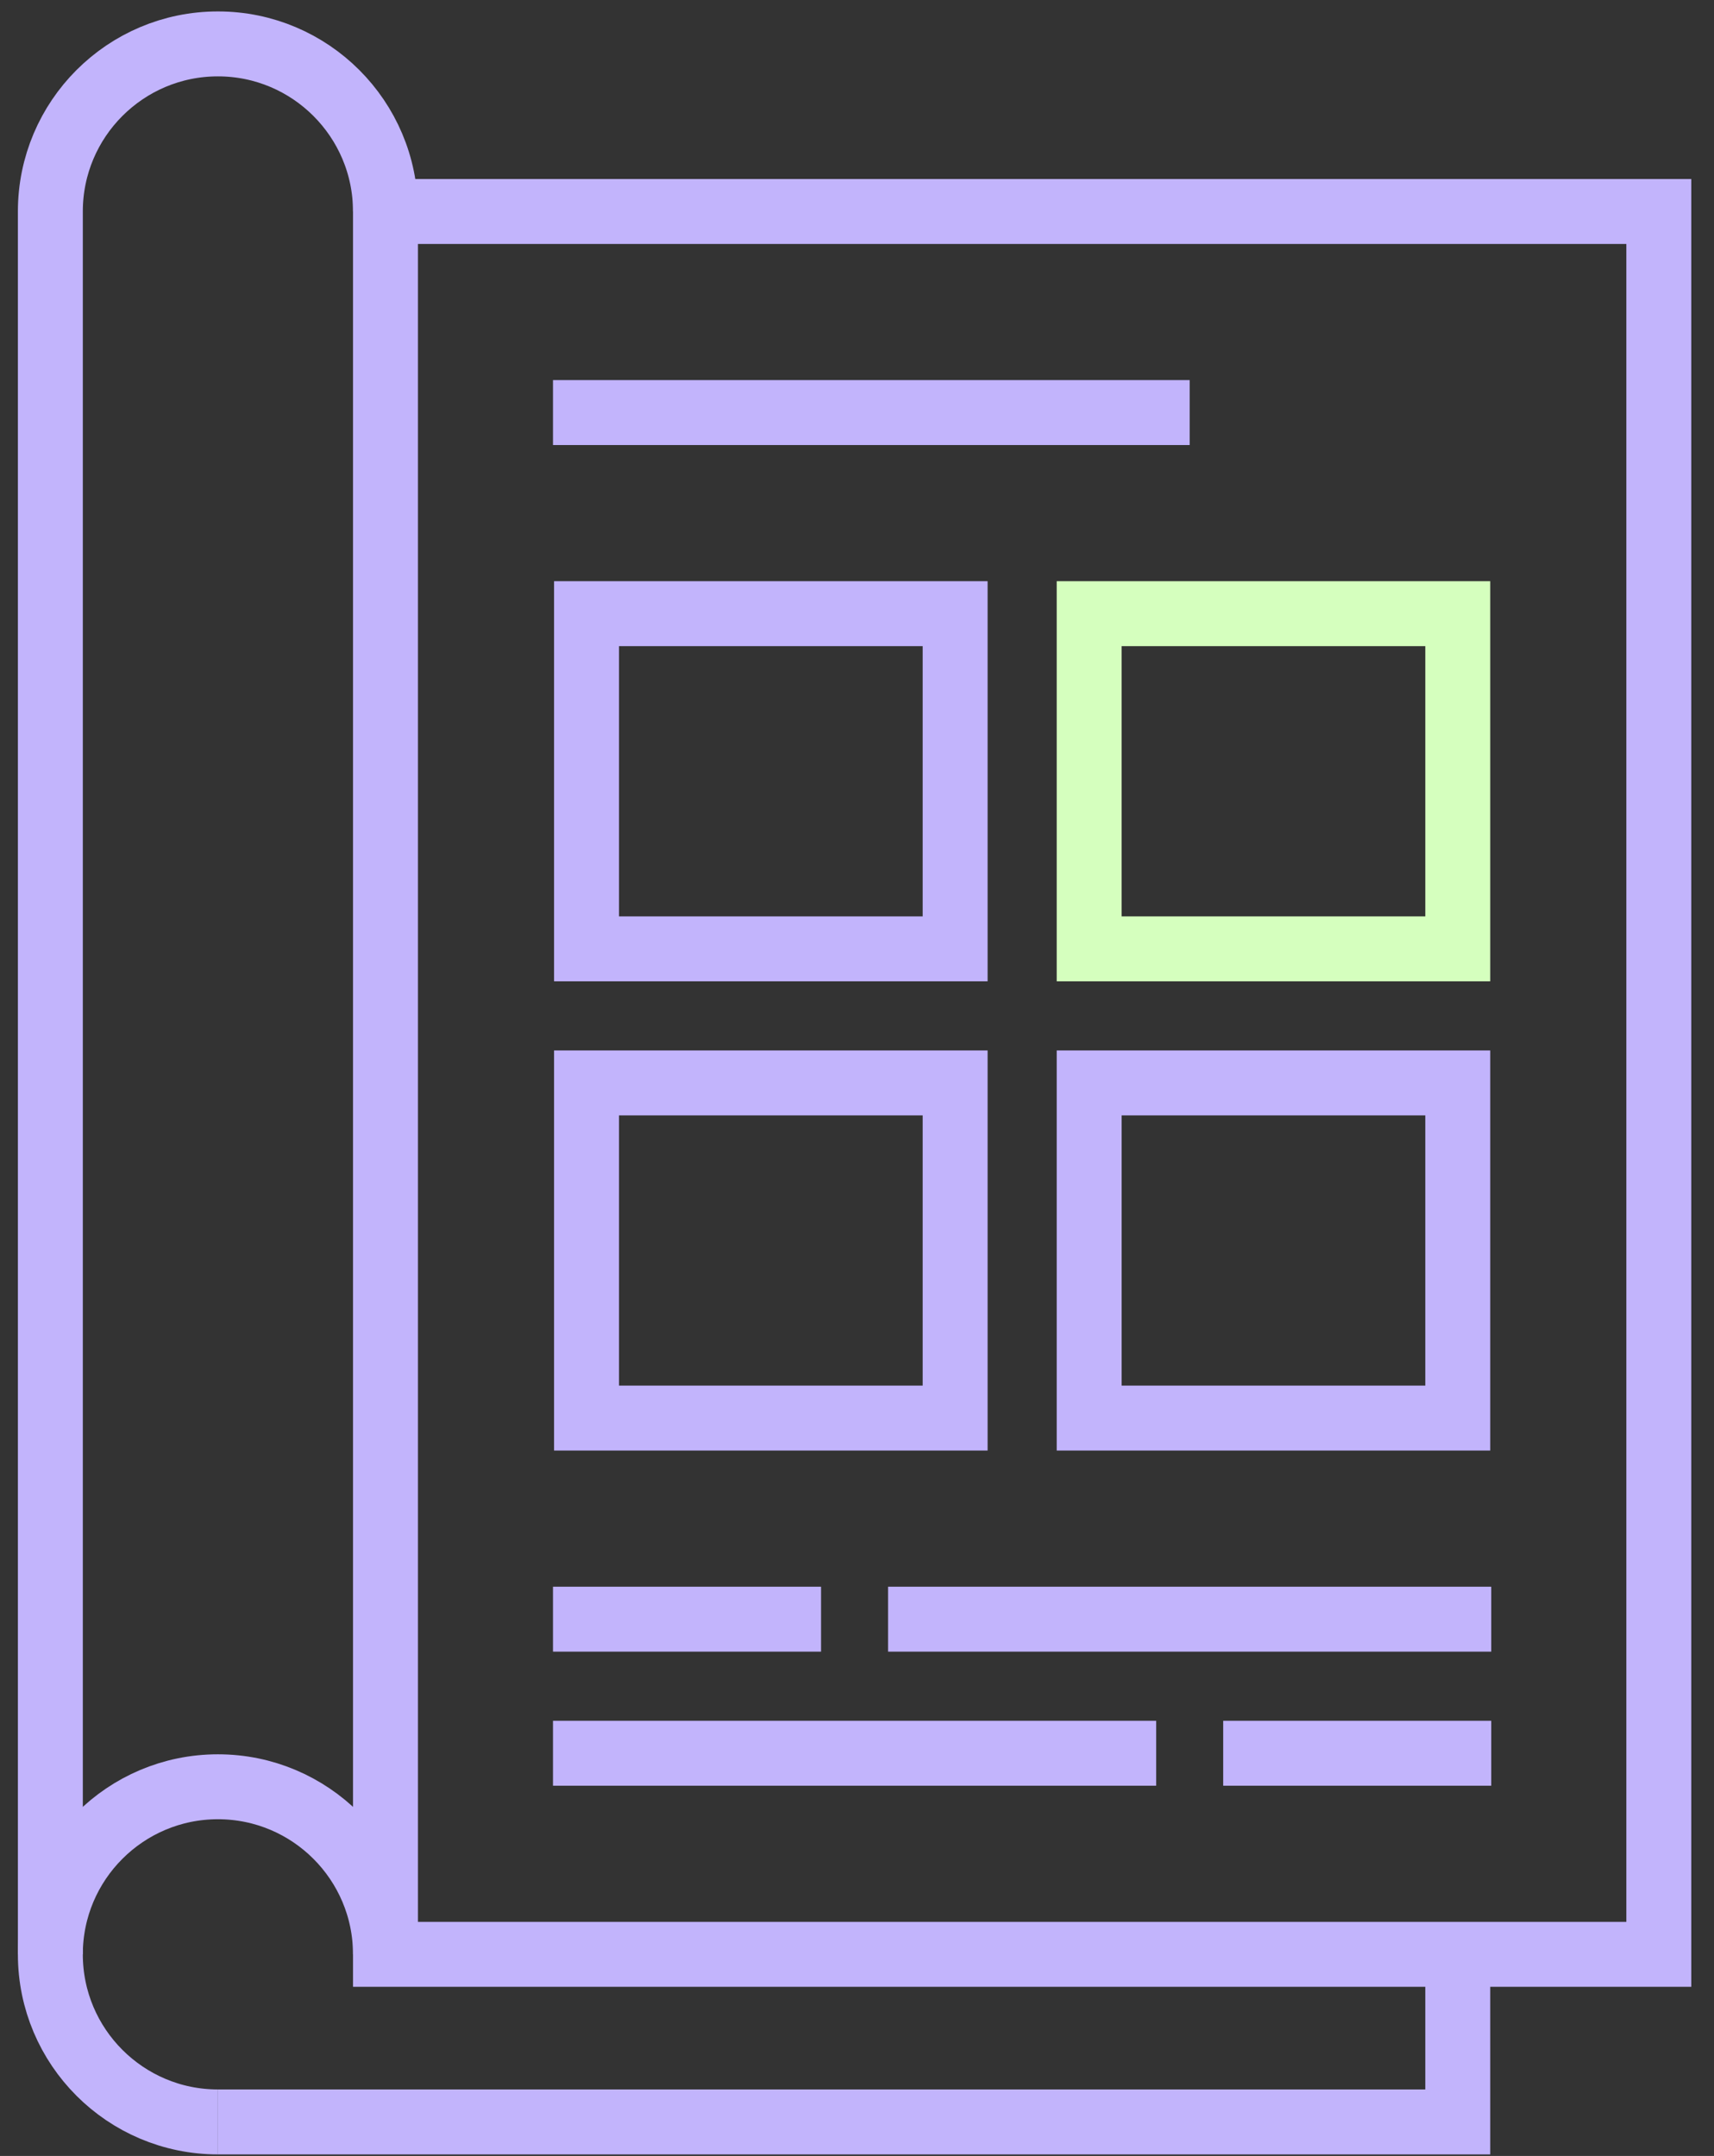
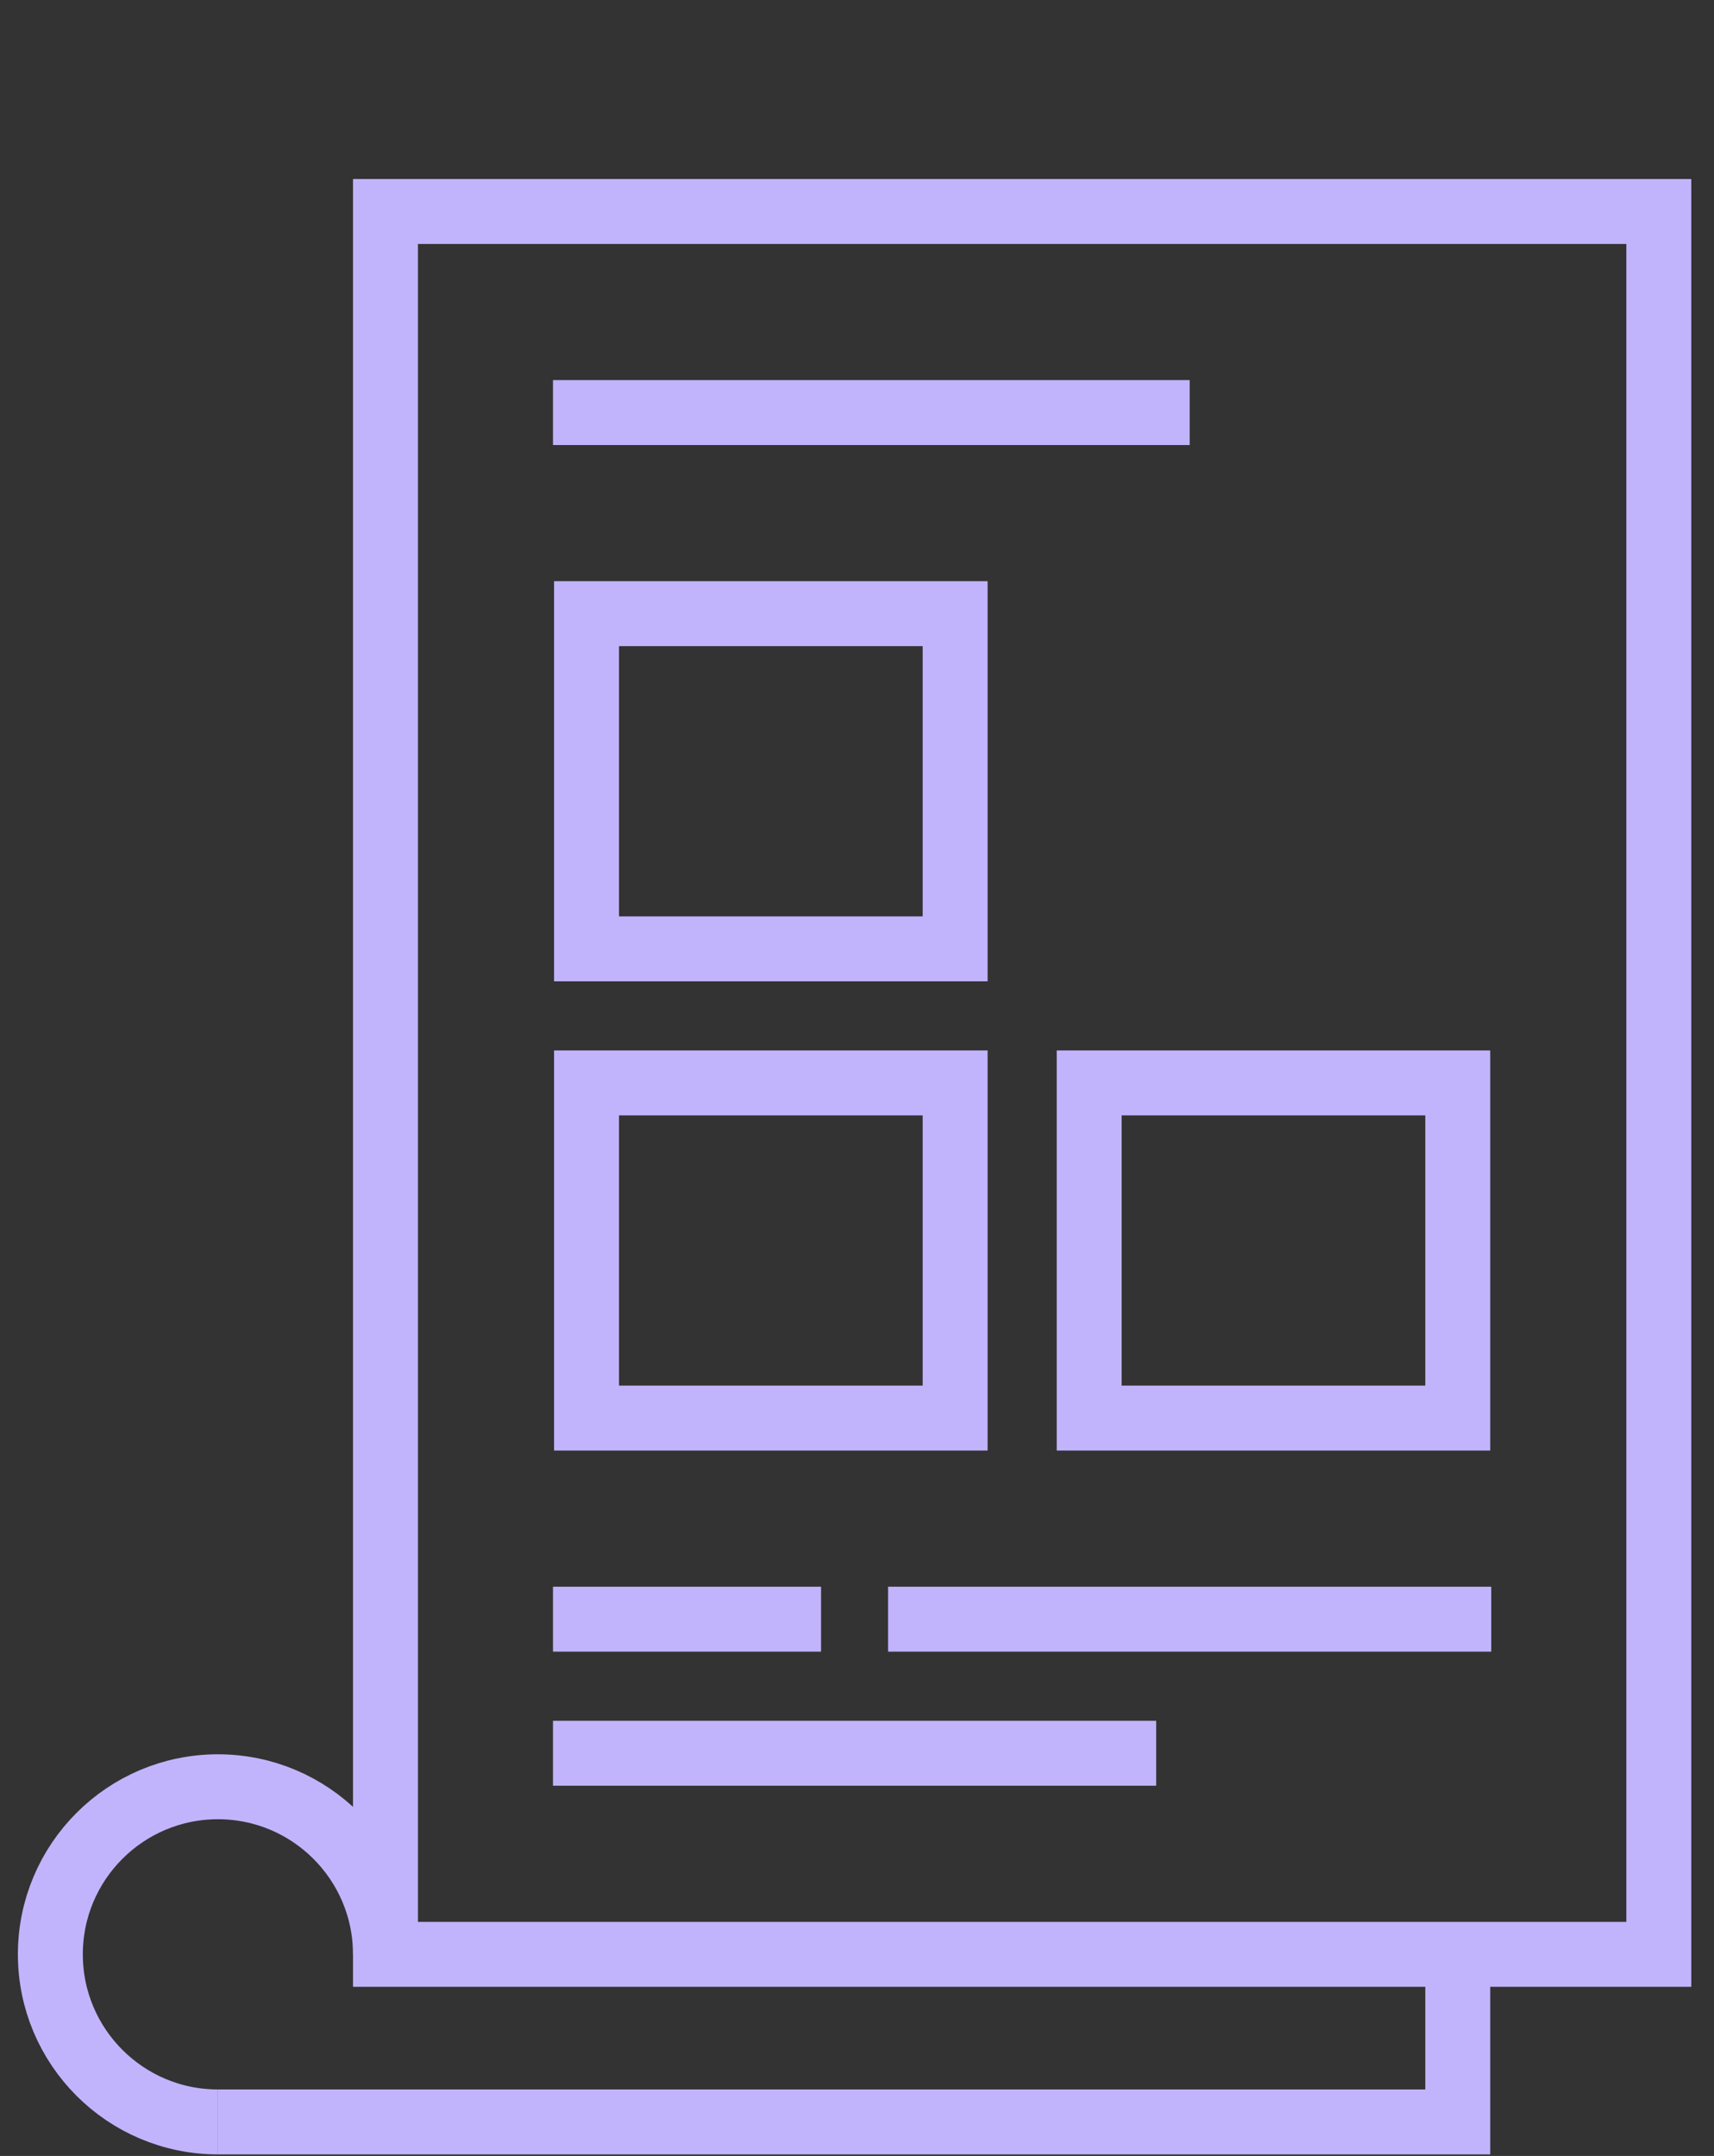
<svg xmlns="http://www.w3.org/2000/svg" fill="none" viewBox="0 0 66 83" height="83" width="66">
  <rect x="0" y="0" width="66" height="83" fill="#333333" stroke="none" />
  <path stroke-miterlimit="10" stroke-width="2.5" stroke="#C2B4FC" d="M63.875 8.142H14.843V75.238H63.875V8.142Z" />
  <path stroke-miterlimit="10" stroke-width="2.5" stroke="#C2B4FC" d="M56.133 75.238V81.69H8.391" />
  <path stroke-miterlimit="10" stroke-width="2.5" stroke="#C2B4FC" d="M36.779 23.625H22.585V36.529H36.779V23.625Z" />
-   <path stroke-miterlimit="10" stroke-width="2.5" stroke="#D5FFBE" d="M56.133 23.625H41.94V36.529H56.133V23.625Z" />
  <path stroke-miterlimit="10" stroke-width="2.5" stroke="#C2B4FC" d="M36.779 41.69H22.585V54.593H36.779V41.69Z" />
  <path stroke-miterlimit="10" stroke-width="2.5" stroke="#C2B4FC" d="M56.133 41.69H41.94V54.593H56.133V41.69Z" />
  <path stroke-miterlimit="10" stroke-width="2.5" stroke="#C2B4FC" d="M21.294 15.883H45.81" />
  <path stroke-miterlimit="10" stroke-width="2.5" stroke="#C2B4FC" d="M21.294 62.335H31.616" />
  <path stroke-miterlimit="10" stroke-width="2.5" stroke="#C2B4FC" d="M34.197 62.335H57.423" />
-   <path stroke-miterlimit="10" stroke-width="2.5" stroke="#C2B4FC" d="M47.101 67.497H57.423" />
  <path stroke-miterlimit="10" stroke-width="2.5" stroke="#C2B4FC" d="M21.294 67.497H44.52" />
  <path stroke-miterlimit="10" stroke-width="2.5" stroke="#C2B4FC" d="M8.391 81.69C4.83 81.69 1.939 78.799 1.939 75.238C1.939 71.677 4.83 68.787 8.391 68.787C11.952 68.787 14.843 71.677 14.843 75.238" />
-   <path stroke-miterlimit="10" stroke-width="2.5" stroke="#C2B4FC" d="M1.939 75.238V8.142C1.939 4.58 4.83 1.69 8.391 1.69C11.952 1.69 14.843 4.58 14.843 8.142" />
</svg>